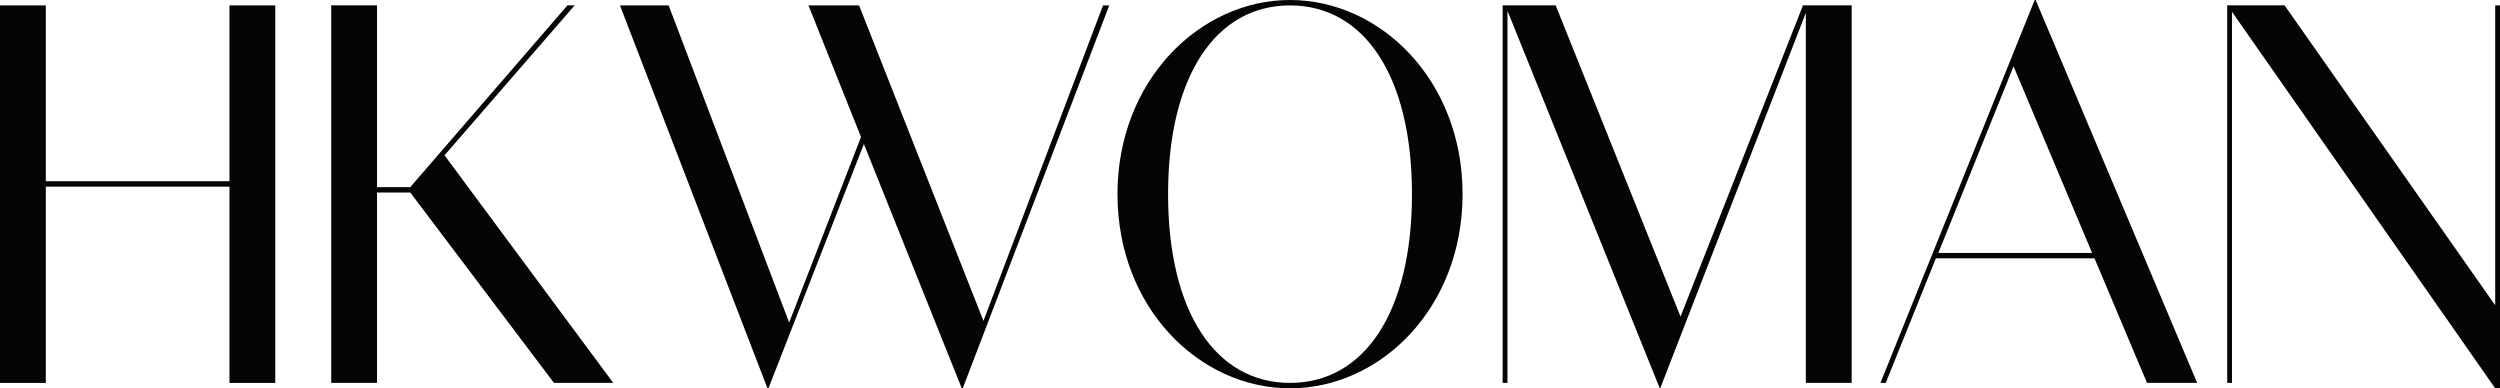
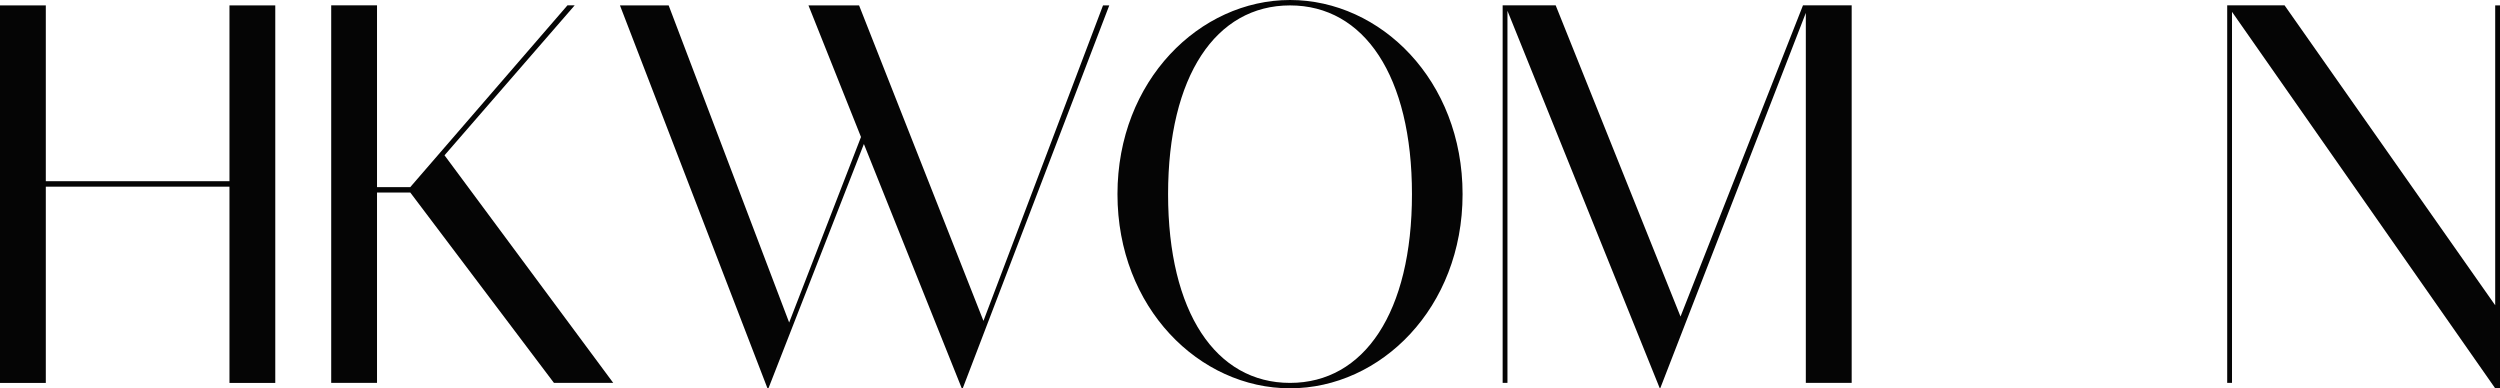
<svg xmlns="http://www.w3.org/2000/svg" viewBox="0 0 535.92 83.24" data-name="Livello 2" id="Livello_2">
  <defs>
    <style>
      .cls-1 {
        fill: #050505;
      }
    </style>
  </defs>
  <g data-name="Livello 1" id="Livello_1-2">
    <g>
      <path d="M59.01,1.16v80.93h-9.82v-42.08H9.82v42.08H0V1.16h9.82v37.69h39.37V1.16h9.82Z" class="cls-1" />
      <path d="M87.95,41.27h-7.13v40.81h-9.82V1.15h9.82v38.96h7.13L121.64,1.15h1.55l-27.9,32.14,36.17,48.79h-12.71l-30.8-40.81Z" class="cls-1" />
      <path d="M237.79,1.16l-31.41,82.08h-.21l-20.98-52.37-20.46,52.37h-.21L132.9,1.16h10.44l25.83,67.98,15.4-39.77-11.26-28.21h10.85l26.66,67.63L236.45,1.16h1.34Z" class="cls-1" />
      <path d="M313.53,41.62c0,24.39-17.57,41.62-36.99,41.62s-36.99-17.23-36.99-41.62S257.22,0,276.54,0c19.42,0,36.99,17.23,36.99,41.62ZM302.68,41.62c0-25.32-10.23-40.46-26.14-40.46s-26.14,15.14-26.14,40.46,10.23,40.46,26.14,40.46,26.14-15.14,26.14-40.46Z" class="cls-1" />
      <path d="M396.93,82.08h-9.82V2.77l-31.21,80.47h-.1L323.15,2.31v79.77h-1.03V1.15h11.37l26.76,66.71L386.5,1.15h10.44v80.93h0Z" class="cls-1" />
-       <path d="M448.99,55.38h-34l-10.75,26.71h-1.14L436.17,0h.21l34.62,82.08h-10.75l-11.26-26.71ZM448.48,54.22l-16.84-40-16.12,40h32.96Z" class="cls-1" />
      <path d="M535.92,1.16v82.08h-1.03L478.47,2.54v79.54h-1.03V1.15h12.3l45.15,64.29V1.16h1.03Z" class="cls-1" />
    </g>
  </g>
</svg>